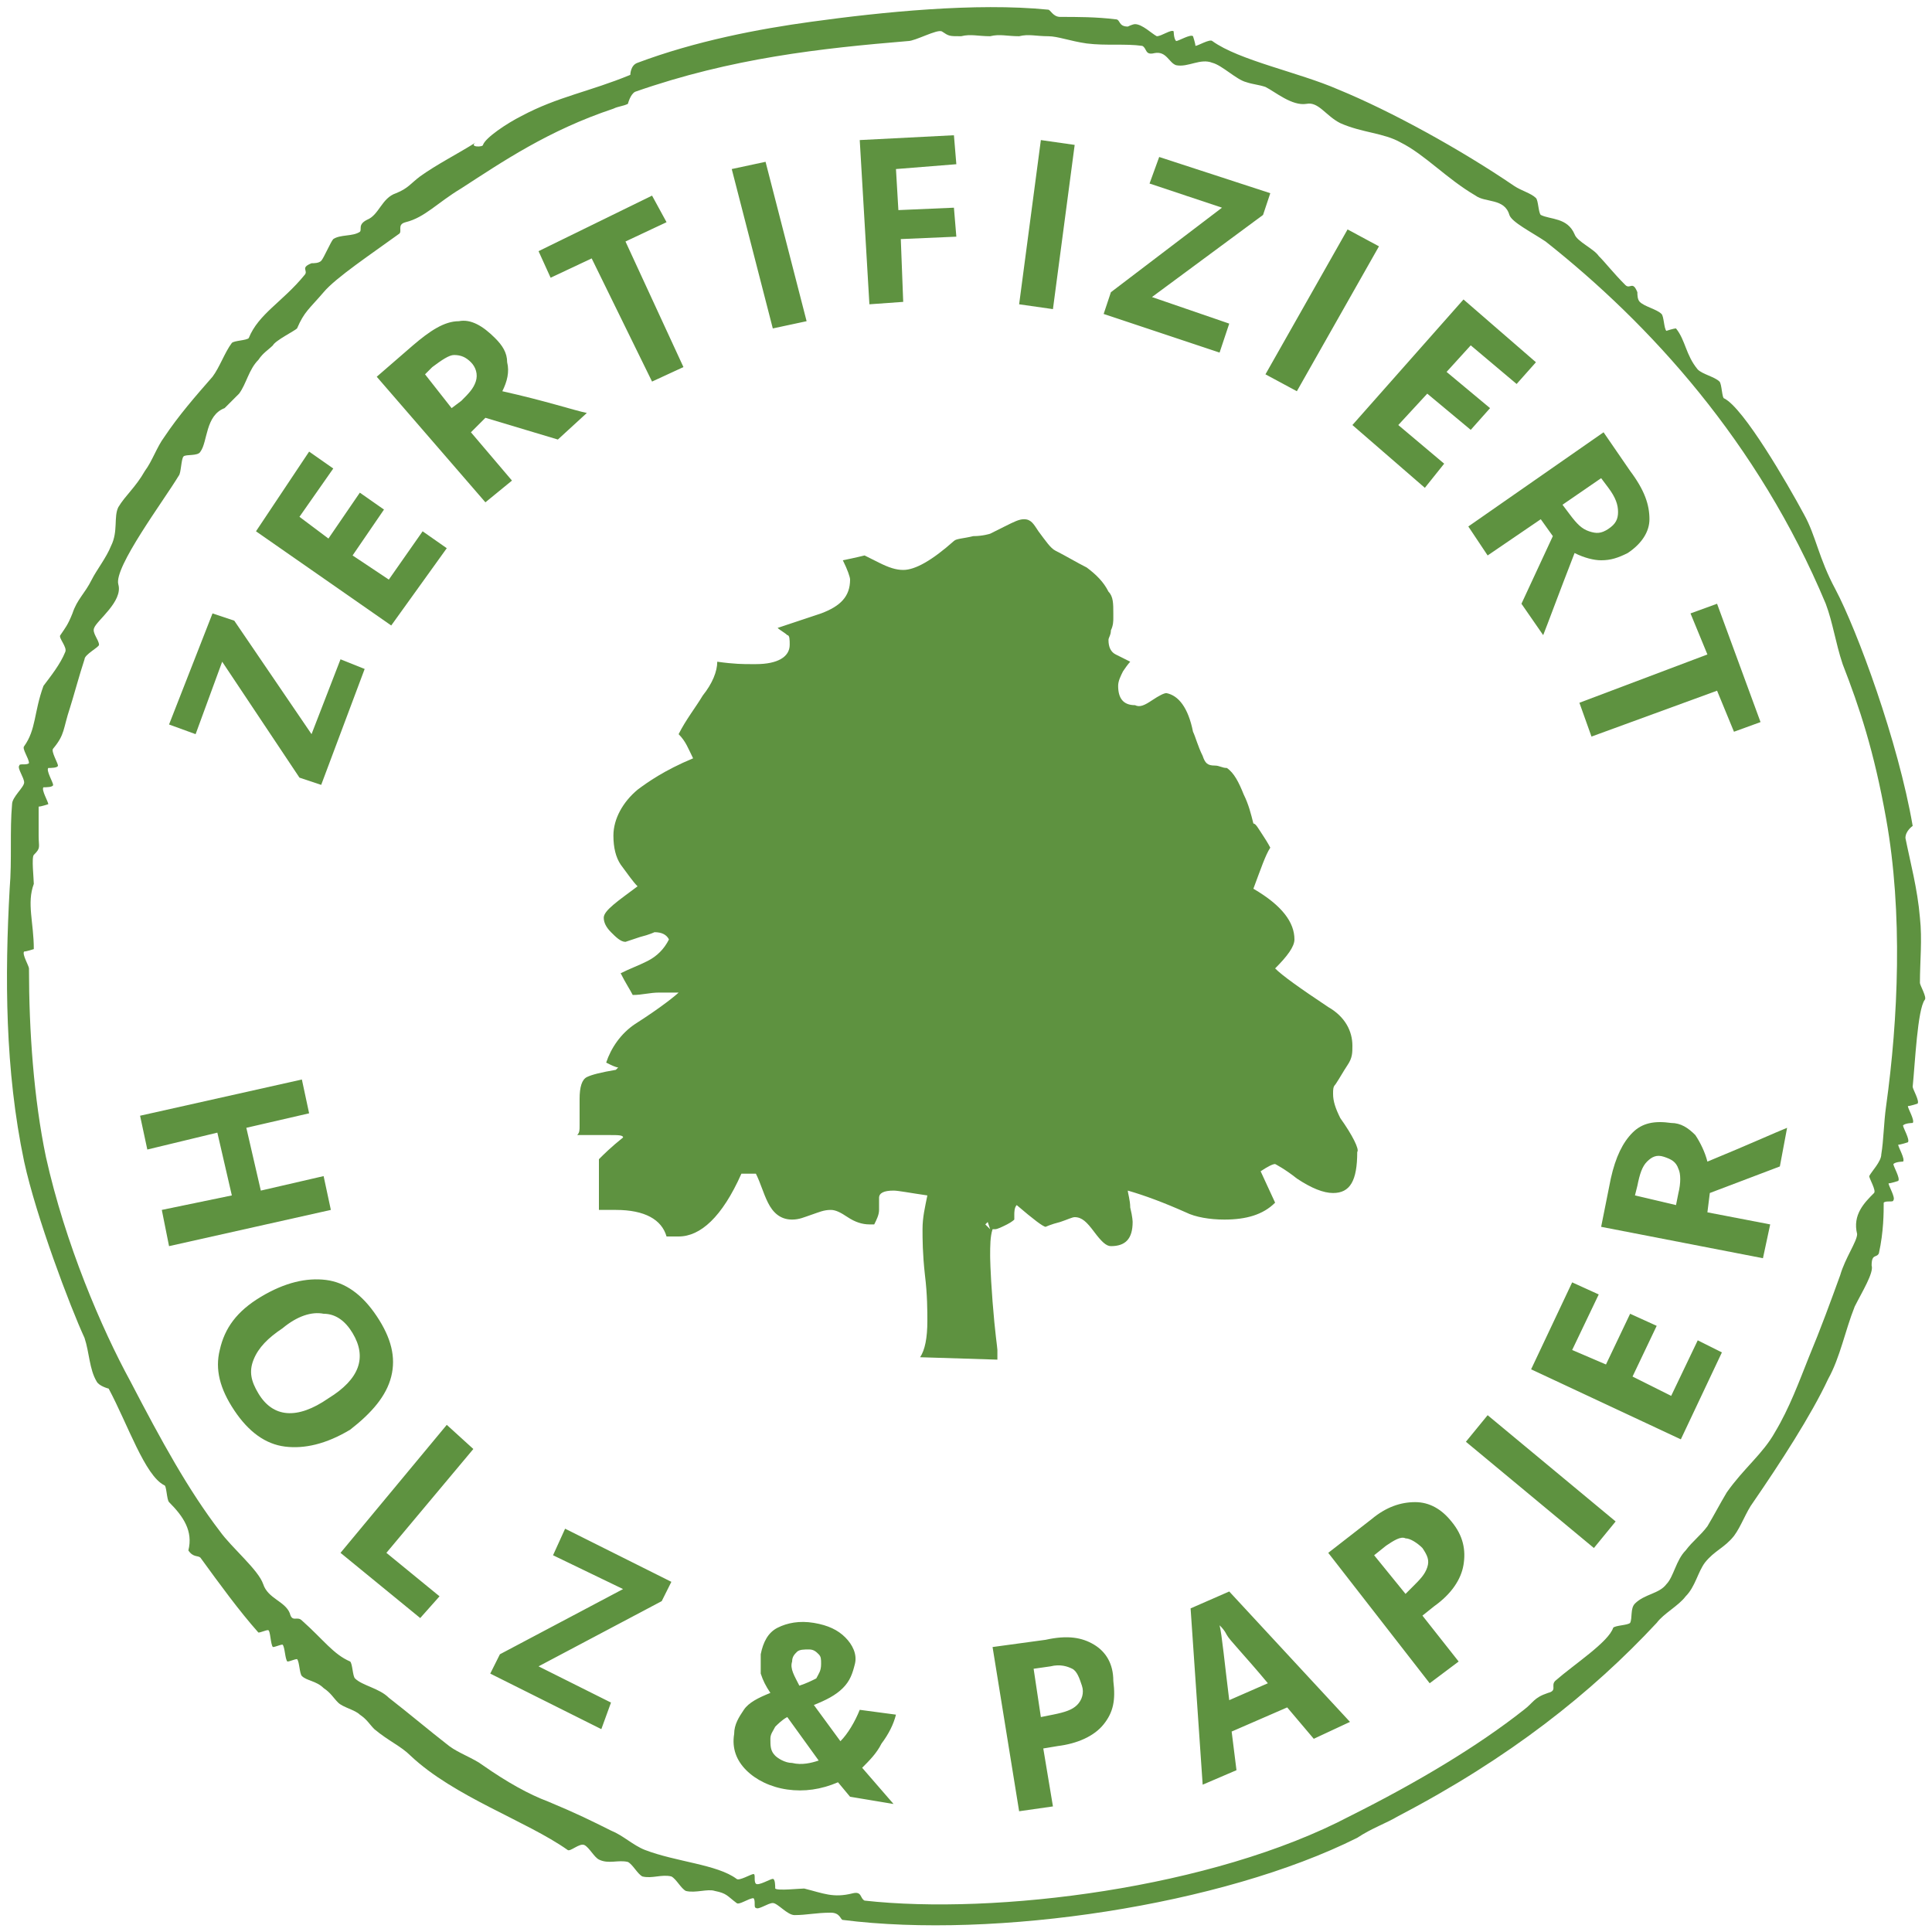
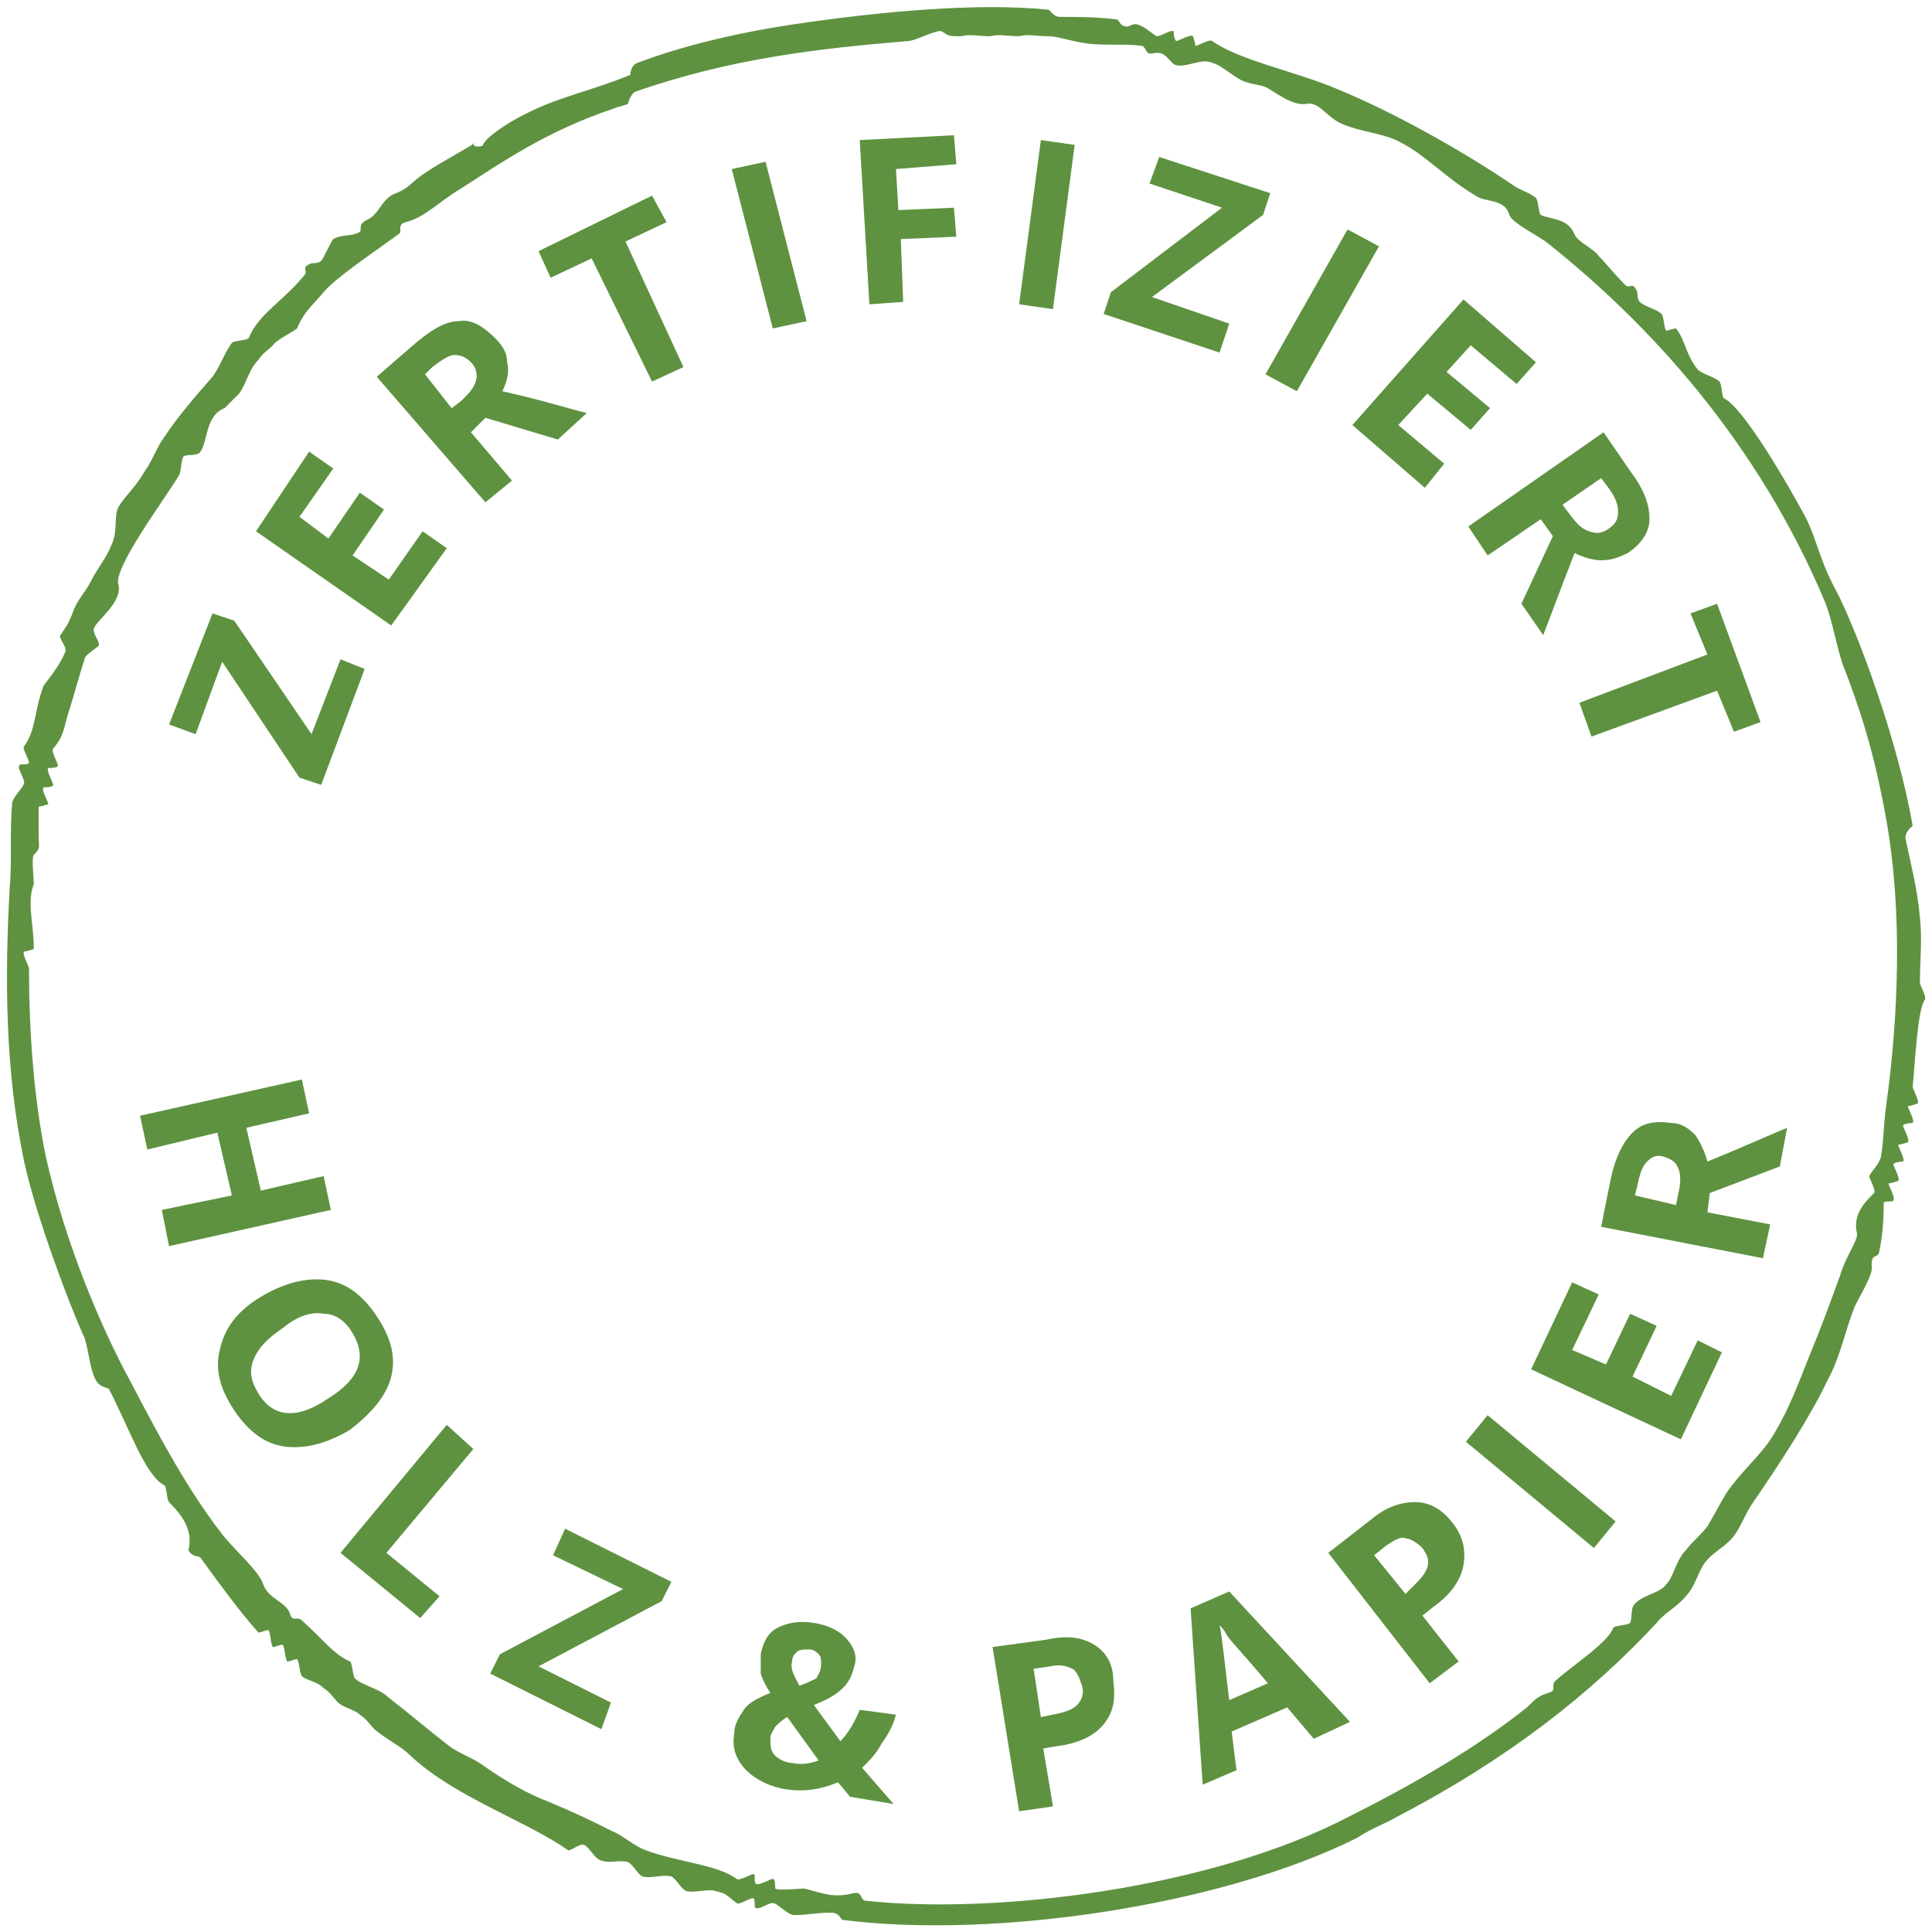
<svg xmlns="http://www.w3.org/2000/svg" version="1.1" id="Ebene_1" x="0px" y="0px" viewBox="0 0 80 80" style="enable-background:new 0 0 80 80;" xml:space="preserve">
  <style type="text/css"> .st0{fill:#5E9240;} </style>
  <g>
    <path class="st0" d="M25.4,4.5c-2.7,0.9-4.6,2.2-6.3,3.3c-1,0.6-1.5,1.2-2.3,1.4c-0.4,0.1-0.1,0.4-0.3,0.5 c-1.1,0.8-2.6,1.8-3.1,2.4c-0.6,0.7-0.8,0.8-1.1,1.5c-0.1,0.1-0.9,0.5-1,0.7c-0.2,0.2-0.4,0.3-0.6,0.6c-0.4,0.4-0.5,1-0.8,1.4 c-0.1,0.1-0.5,0.5-0.6,0.6c-0.8,0.3-0.7,1.4-1,1.8c-0.1,0.2-0.6,0.1-0.7,0.2c-0.1,0.1-0.1,0.7-0.2,0.8c-0.6,1-2.7,3.8-2.5,4.5 c0.2,0.7-0.9,1.5-1,1.8c-0.1,0.2,0.2,0.5,0.2,0.7c0,0.1-0.6,0.4-0.6,0.6C3.3,27.9,3,29,2.9,29.3c-0.3,0.9-0.2,1.1-0.7,1.7 c-0.1,0.1,0.2,0.6,0.2,0.7c0,0.1-0.3,0.1-0.4,0.1c-0.1,0.1,0.2,0.6,0.2,0.7c0,0.1-0.3,0.1-0.4,0.1c-0.1,0.1,0.2,0.6,0.2,0.7 c0,0-0.3,0.1-0.4,0.1c0,0,0,1.2,0,1.2c0,0.5,0.1,0.5-0.2,0.8c-0.1,0.1,0,1,0,1.2c-0.3,0.8,0,1.6,0,2.7c0,0-0.3,0.1-0.4,0.1 c-0.1,0.1,0.2,0.6,0.2,0.7c0,2.6,0.2,5.4,0.7,7.8c0.8,3.6,2.3,7.1,3.5,9.3c1.3,2.5,2.4,4.5,3.7,6.2c0.5,0.7,1.6,1.6,1.8,2.2 c0.2,0.6,0.9,0.7,1.1,1.2c0.1,0.4,0.3,0.1,0.5,0.3c0.9,0.8,1.3,1.4,2,1.7c0.1,0.1,0.1,0.6,0.2,0.7c0.3,0.3,1,0.4,1.4,0.8 c0.9,0.7,1.6,1.3,2.5,2c0.4,0.3,1,0.5,1.4,0.8c1,0.7,1.9,1.2,2.7,1.5c1.2,0.5,1.8,0.8,2.6,1.2c0.5,0.2,0.9,0.6,1.4,0.8 c1.3,0.5,3,0.6,3.8,1.2c0.1,0.1,0.6-0.2,0.7-0.2c0.1,0,0,0.3,0.1,0.4c0.1,0.1,0.6-0.2,0.7-0.2c0.1,0,0.1,0.3,0.1,0.4 c0.1,0.1,1,0,1.2,0c0.8,0.2,1.2,0.4,2,0.2c0.4-0.1,0.3,0.2,0.5,0.3c5.4,0.6,14.4-0.5,20.1-3.5c2.8-1.4,5.3-2.9,7.2-4.4 c0.4-0.3,0.4-0.5,1-0.7c0.4-0.1,0.1-0.3,0.3-0.5c0.8-0.7,2.2-1.6,2.4-2.2c0.1-0.1,0.6-0.1,0.7-0.2c0.1-0.2,0-0.6,0.2-0.8 c0.4-0.4,1-0.4,1.3-0.8c0.3-0.3,0.4-1,0.8-1.4c0.3-0.4,0.6-0.6,0.9-1c0.3-0.5,0.5-0.9,0.8-1.4c0.7-1,1.5-1.6,2-2.5 c0.6-1,1-2.1,1.4-3.1c0.5-1.2,0.9-2.3,1.3-3.4c0.2-0.7,0.7-1.4,0.7-1.7c-0.2-0.8,0.3-1.3,0.7-1.7c0.1-0.1-0.2-0.6-0.2-0.7 c0.1-0.2,0.5-0.6,0.5-0.9c0.1-0.6,0.1-1.3,0.2-2c0.5-3.6,0.7-8,0-11.9c-0.5-2.8-1.1-4.6-1.8-6.4c-0.3-0.9-0.4-1.7-0.7-2.5 c-2.8-6.7-7.3-11.6-11.6-15c-0.6-0.4-1.4-0.8-1.5-1.1c-0.2-0.7-1-0.5-1.4-0.8C59.9,7.4,59,6.4,58,5.9c-0.7-0.4-1.6-0.4-2.5-0.8 c-0.6-0.3-0.9-0.9-1.4-0.8c-0.6,0.1-1.3-0.5-1.7-0.7c-0.3-0.1-0.5-0.1-0.8-0.2c-0.4-0.1-1-0.7-1.4-0.8c-0.5-0.2-1,0.2-1.5,0.1 c-0.3-0.1-0.4-0.6-0.9-0.5c-0.4,0.1-0.3-0.2-0.5-0.3c-0.7-0.1-1.5,0-2.3-0.1c-0.7-0.1-1.2-0.3-1.6-0.3c-0.5,0-0.8-0.1-1.2,0 c-0.5,0-0.8-0.1-1.2,0c-0.5,0-0.8-0.1-1.2,0c-0.5,0-0.5,0-0.8-0.2c-0.2-0.1-1.1,0.4-1.4,0.4C34,2,30.3,2.4,26.3,3.8 c-0.2,0.1-0.3,0.5-0.3,0.5C25.8,4.4,25.6,4.4,25.4,4.5 M26.1,3.1c0,0,0-0.4,0.3-0.5c2.4-0.9,5-1.4,7.2-1.7c2.9-0.4,6.8-0.8,9.8-0.5 c0.1,0,0.2,0.3,0.5,0.3c0.7,0,1.5,0,2.3,0.1c0.2,0,0.1,0.3,0.5,0.3C46.7,1.1,46.9,1,47,1c0.3,0,0.7,0.4,0.9,0.5 c0.2,0,0.6-0.3,0.7-0.2c0,0,0,0.3,0.1,0.4c0.1,0,0.6-0.3,0.7-0.2c0,0,0.1,0.3,0.1,0.4c0.1,0,0.6-0.3,0.7-0.2c1.1,0.8,3.6,1.3,5.2,2 c2.2,0.9,5.1,2.5,7.3,4c0.3,0.2,0.7,0.3,0.9,0.5c0.1,0.1,0.1,0.6,0.2,0.7c0.4,0.2,1.1,0.1,1.4,0.8c0.1,0.3,0.8,0.6,1,0.9 c0.3,0.3,0.6,0.7,1.1,1.2c0.2,0.2,0.3-0.2,0.5,0.3c0,0.1,0,0.3,0.1,0.4c0.2,0.2,0.7,0.3,0.9,0.5c0.1,0.1,0.1,0.6,0.2,0.7 c0,0,0.3-0.1,0.4-0.1c0.4,0.5,0.4,1.1,0.9,1.7c0.2,0.2,0.7,0.3,0.9,0.5c0.1,0.1,0.1,0.7,0.2,0.7c0.8,0.4,2.6,3.5,3.3,4.8 c0.5,0.9,0.6,1.8,1.3,3.1c0.9,1.7,2.6,6.3,3.2,9.8c0,0-0.3,0.2-0.3,0.5c0.2,1,0.5,2.1,0.6,3.3c0.1,0.9,0,1.8,0,2.7 c0,0.1,0.3,0.6,0.2,0.7c-0.3,0.4-0.4,2.6-0.5,3.6c0,0.1,0.3,0.6,0.2,0.7c0,0-0.3,0.1-0.4,0.1c0,0.1,0.3,0.6,0.2,0.7 c0,0-0.3,0-0.4,0.1c0,0.1,0.3,0.6,0.2,0.7c0,0-0.3,0.1-0.4,0.1c0,0.1,0.3,0.6,0.2,0.7c0,0-0.3,0-0.4,0.1c0,0.1,0.3,0.6,0.2,0.7 c0,0-0.3,0.1-0.4,0.1c0,0.1,0.3,0.6,0.2,0.7c0,0.1-0.3,0-0.4,0.1C78,50.2,78,51,77.8,51.9c-0.1,0.2-0.3,0-0.3,0.5 c0.1,0.3-0.4,1.1-0.7,1.7c-0.4,1-0.6,2.1-1.1,3c-0.7,1.5-2,3.5-3.1,5.1c-0.3,0.4-0.5,1-0.8,1.4c-0.4,0.5-0.8,0.6-1.2,1.1 c-0.3,0.4-0.4,1-0.8,1.4c-0.3,0.4-0.9,0.7-1.2,1.1c-2.7,2.9-6.1,5.6-10.7,8c-0.5,0.3-1.1,0.5-1.7,0.9c-5.6,2.8-15,4.2-21.3,3.4 c-0.1,0-0.1-0.3-0.5-0.3c-0.6,0-1,0.1-1.5,0.1c-0.3,0-0.7-0.5-0.9-0.5c-0.2,0-0.6,0.3-0.7,0.2c-0.1,0,0-0.3-0.1-0.4 c-0.2,0-0.6,0.3-0.7,0.2c-0.4-0.3-0.4-0.4-0.9-0.5c-0.3-0.1-0.8,0.1-1.2,0c-0.2-0.1-0.4-0.5-0.6-0.6c-0.4-0.1-0.8,0.1-1.2,0 c-0.2-0.1-0.4-0.5-0.6-0.6c-0.4-0.1-0.8,0.1-1.2-0.1c-0.2-0.1-0.4-0.5-0.6-0.6c-0.2-0.1-0.6,0.3-0.7,0.2c-1.7-1.2-4.7-2.2-6.5-3.9 c-0.4-0.4-0.9-0.6-1.5-1.1c-0.2-0.2-0.3-0.4-0.6-0.6c-0.2-0.2-0.7-0.3-0.9-0.5c-0.2-0.2-0.3-0.4-0.6-0.6c-0.3-0.3-0.7-0.3-0.9-0.5 c-0.1-0.1-0.1-0.6-0.2-0.7c-0.1,0-0.3,0.1-0.4,0.1c-0.1-0.1-0.1-0.6-0.2-0.7c-0.1,0-0.3,0.1-0.4,0.1c-0.1-0.1-0.1-0.7-0.2-0.7 c-0.1,0-0.3,0.1-0.4,0.1c-0.8-0.9-1.6-2-2.4-3.1c-0.1-0.1-0.3,0-0.5-0.3C8,63.4,7.6,62.8,7,62.2c-0.1-0.1-0.1-0.7-0.2-0.7 C6,61.1,5.3,59,4.5,57.5c0,0-0.4-0.1-0.5-0.3c-0.3-0.5-0.3-1.2-0.5-1.8c-0.6-1.3-2-5-2.5-7.3c-0.8-3.8-0.8-7.7-0.6-11.3 c0.1-1.2,0-2.4,0.1-3.5c0-0.3,0.5-0.7,0.5-0.9c0-0.2-0.3-0.6-0.2-0.7c0-0.1,0.3,0,0.4-0.1c0-0.2-0.3-0.6-0.2-0.7 c0.5-0.7,0.4-1.4,0.8-2.5C2.1,28,2.5,27.5,2.7,27c0.1-0.2-0.3-0.6-0.2-0.7C2.7,26,2.8,25.9,3,25.4c0.2-0.6,0.5-0.8,0.8-1.4 c0.2-0.4,0.6-0.9,0.8-1.4c0.3-0.6,0.1-1.2,0.3-1.6c0.3-0.5,0.7-0.8,1.1-1.5c0.3-0.4,0.5-1,0.8-1.4c0.6-0.9,1.3-1.7,2-2.5 c0.3-0.4,0.5-1,0.8-1.4c0.1-0.1,0.6-0.1,0.7-0.2c0.4-1,1.4-1.5,2.3-2.6c0.2-0.2-0.2-0.3,0.3-0.5c0.1,0,0.3,0,0.4-0.1 c0.1-0.1,0.4-0.8,0.5-0.9c0.3-0.2,0.8-0.1,1.1-0.3c0.1-0.1-0.1-0.3,0.3-0.5c0.5-0.2,0.6-0.9,1.2-1.1c0.5-0.2,0.6-0.4,1-0.7 c0.7-0.5,1.5-0.9,2.3-1.4C19.4,6.1,20,6.1,20,6c0.1-0.3,1-0.9,1.6-1.2C23.1,4,24.4,3.8,26.1,3.1" />
-     <path class="st0" d="M55.5,46.3c-0.2-0.4-0.3-0.7-0.3-1c0-0.2,0-0.3,0.1-0.4c0.2-0.3,0.3-0.5,0.5-0.8c0.2-0.3,0.2-0.5,0.2-0.8 c0-0.6-0.3-1.2-1-1.6c-1.2-0.8-1.9-1.3-2.2-1.6c0.5-0.5,0.8-0.9,0.8-1.2c0-0.7-0.5-1.4-1.7-2.1c0.3-0.8,0.5-1.4,0.7-1.7 c0,0-0.1-0.2-0.3-0.5c-0.2-0.3-0.3-0.5-0.4-0.5c-0.1-0.4-0.2-0.8-0.4-1.2c-0.2-0.5-0.4-0.9-0.7-1.1c-0.2,0-0.3-0.1-0.5-0.1 c-0.3,0-0.4-0.1-0.5-0.4c-0.2-0.4-0.3-0.8-0.4-1c-0.2-1-0.6-1.5-1.1-1.6c-0.1,0-0.3,0.1-0.6,0.3c-0.3,0.2-0.5,0.3-0.7,0.2 c-0.5,0-0.7-0.3-0.7-0.8c0-0.2,0.1-0.4,0.2-0.6c0.2-0.3,0.3-0.4,0.3-0.4c-0.2-0.1-0.4-0.2-0.6-0.3c-0.2-0.1-0.3-0.3-0.3-0.6 c0-0.1,0.1-0.2,0.1-0.4c0.1-0.2,0.1-0.4,0.1-0.5c0,0,0-0.1,0-0.2c0-0.4,0-0.7-0.2-0.9c-0.2-0.4-0.5-0.7-0.9-1 c-0.4-0.2-0.9-0.5-1.3-0.7c-0.2-0.1-0.4-0.4-0.7-0.8c-0.2-0.3-0.3-0.5-0.6-0.5c-0.2,0-0.4,0.1-0.8,0.3c-0.2,0.1-0.4,0.2-0.6,0.3 c0,0-0.3,0.1-0.7,0.1c-0.4,0.1-0.7,0.1-0.8,0.2c-0.9,0.8-1.6,1.2-2.1,1.2c-0.3,0-0.6-0.1-1-0.3c-0.4-0.2-0.6-0.3-0.6-0.3 c0,0-0.4,0.1-0.9,0.2c0.2,0.4,0.3,0.7,0.3,0.8c0,0.7-0.4,1.1-1.2,1.4c-0.6,0.2-1.2,0.4-1.8,0.6c0.1,0.1,0.3,0.2,0.4,0.3 c0.1,0,0.1,0.2,0.1,0.4c0,0.5-0.5,0.8-1.4,0.8c-0.2,0-0.2,0-0.2,0c-0.3,0-0.7,0-1.4-0.1c0,0.4-0.2,0.9-0.6,1.4 c-0.3,0.5-0.7,1-1,1.6c0.3,0.3,0.4,0.6,0.6,1c-1.2,0.5-1.9,1-2.3,1.3c-0.6,0.5-1,1.2-1,1.9c0,0.5,0.1,0.9,0.3,1.2 c0.3,0.4,0.5,0.7,0.7,0.9C25.6,37.3,25,37.7,25,38c0,0.2,0.1,0.4,0.3,0.6c0.2,0.2,0.4,0.4,0.6,0.4c0,0,0.3-0.1,0.6-0.2 c0.4-0.1,0.6-0.2,0.6-0.2c0.3,0,0.5,0.1,0.6,0.3c-0.2,0.4-0.5,0.7-0.9,0.9c-0.4,0.2-0.7,0.3-1.1,0.5c0.2,0.4,0.4,0.7,0.5,0.9 c0.4,0,0.7-0.1,1.1-0.1c0.3,0,0.5,0,0.8,0c-0.1,0.1-0.7,0.6-1.8,1.3c-0.6,0.4-1,1-1.2,1.6c0.2,0.1,0.4,0.2,0.5,0.2 c0,0-0.1,0.1-0.1,0.1c-0.6,0.1-1,0.2-1.2,0.3c-0.2,0.1-0.3,0.4-0.3,0.9c0,0.1,0,0.3,0,0.6c0,0.2,0,0.4,0,0.5c0,0.2,0,0.3-0.1,0.4 l1.3,0c0.4,0,0.6,0,0.6,0.1c-0.5,0.4-0.8,0.7-1,0.9l0,2.1c0.1,0,0.1,0,0.2,0c0.1,0,0.1,0,0.3,0c0.1,0,0.2,0,0.2,0 c1.2,0,1.9,0.4,2.1,1.1l0.5,0c0.9,0,1.8-0.8,2.6-2.6l0.6,0c0.2,0.4,0.3,0.8,0.5,1.2c0.2,0.4,0.5,0.7,1,0.7c0.3,0,0.5-0.1,0.8-0.2 c0.3-0.1,0.5-0.2,0.8-0.2c0.2,0,0.4,0.1,0.7,0.3c0.3,0.2,0.6,0.3,0.9,0.3c0,0,0.1,0,0.2,0c0.1-0.2,0.2-0.4,0.2-0.6 c0-0.1,0-0.2,0-0.3c0-0.1,0-0.2,0-0.2c0-0.2,0.2-0.3,0.6-0.3c0.2,0,0.7,0.1,1.4,0.2c-0.1,0.5-0.2,0.9-0.2,1.4c0,0.4,0,1,0.1,1.9 c0.1,0.8,0.1,1.5,0.1,1.9c0,0.7-0.1,1.2-0.3,1.5l3.2,0.1l0-0.4c0-0.1-0.1-0.7-0.2-2S41,52,41,52c0-0.4,0-0.8,0.1-1.1 c0,0,0.1,0,0.1,0c0.1,0,0.3-0.1,0.5-0.2c0.2-0.1,0.3-0.2,0.3-0.2c0-0.1,0-0.2,0-0.2c0-0.1,0-0.3,0.1-0.4c0.7,0.6,1.1,0.9,1.2,0.9 c0,0,0.2-0.1,0.6-0.2c0.3-0.1,0.5-0.2,0.6-0.2c0.3,0,0.5,0.2,0.8,0.6c0.3,0.4,0.5,0.6,0.7,0.6c0.6,0,0.9-0.3,0.9-1 c0,0,0-0.2-0.1-0.6c0-0.3-0.1-0.6-0.1-0.7c0.7,0.2,1.5,0.5,2.4,0.9c0.4,0.2,1,0.3,1.6,0.3c0.9,0,1.6-0.2,2.1-0.7l-0.6-1.3 c0.3-0.2,0.5-0.3,0.6-0.3c0,0,0.4,0.2,0.9,0.6c0.6,0.4,1.1,0.6,1.5,0.6c0.7,0,1-0.5,1-1.7C56.3,47.6,56,47,55.5,46.3 M41,50.9 l-0.2-0.2l0.1-0.1L41,50.9L41,50.9z" />
    <path class="st0" d="M71.1,28.6l0.7,1.7l1.1-0.4L71.1,25l-1.1,0.4l0.7,1.7l-5.3,2l0.5,1.4L71.1,28.6z M64.3,22.2L63,25l0.9,1.3 c0.2-0.5,0.6-1.6,1.3-3.4c0.4,0.2,0.8,0.3,1.1,0.3c0.4,0,0.7-0.1,1.1-0.3c0.6-0.4,0.9-0.9,0.9-1.4c0-0.6-0.2-1.2-0.8-2l-1.1-1.6 l-5.6,3.9l0.8,1.2l2.2-1.5L64.3,22.2z M66.3,19.8l0.3,0.4c0.3,0.4,0.4,0.7,0.4,1c0,0.3-0.1,0.5-0.4,0.7c-0.3,0.2-0.5,0.2-0.8,0.1 c-0.3-0.1-0.5-0.3-0.8-0.7l-0.3-0.4L66.3,19.8z M59.8,19.2l-1.9-1.6l1.2-1.3l1.8,1.5l0.8-0.9l-1.8-1.5l1-1.1l1.9,1.6l0.8-0.9 l-3-2.6L56,17.6l3,2.6L59.8,19.2z M53.7,16.2l3.4-6l-1.3-0.7l-3.4,6L53.7,16.2z M50.9,13.4l-3.2-1.1l4.6-3.4l0.3-0.9L48,6.5 l-0.4,1.1l3,1L46,12.1L45.7,13l4.8,1.6L50.9,13.4z M43.6,12.8L44.5,6l-1.4-0.2l-0.9,6.8L43.6,12.8z M37.3,9.9l2.3-0.1l-0.1-1.2 l-2.3,0.1L37.1,7l2.5-0.2l-0.1-1.2l-3.9,0.2l0.4,6.8l1.4-0.1L37.3,9.9z M33.4,13.3l-1.7-6.6L30.3,7l1.7,6.6L33.4,13.3z M25.9,10 l1.7-0.8L27,8.1l-4.7,2.3l0.5,1.1l1.7-0.8l2.5,5.1l1.3-0.6L25.9,10z M20.1,17.3l3,0.9l1.2-1.1c-0.5-0.1-1.7-0.5-3.5-0.9 c0.2-0.4,0.3-0.8,0.2-1.2c0-0.4-0.2-0.7-0.5-1c-0.5-0.5-1-0.8-1.5-0.7c-0.6,0-1.2,0.4-1.9,1l-1.5,1.3l4.5,5.2l1.1-0.9l-1.7-2 L20.1,17.3z M17.6,15.5l0.3-0.3c0.4-0.3,0.7-0.5,0.9-0.5c0.3,0,0.5,0.1,0.7,0.3c0.2,0.2,0.3,0.5,0.2,0.8s-0.3,0.5-0.6,0.8l-0.4,0.3 L17.6,15.5z M17.5,22l-1.4,2l-1.5-1l1.3-1.9l-1-0.7l-1.3,1.9l-1.2-0.9l1.4-2l-1-0.7L10.6,22l5.6,3.9l2.3-3.2L17.5,22z M14.1,27.3 l-1.2,3.1l-3.2-4.7l-0.9-0.3L7,30l1.1,0.4l1.1-3l3.2,4.8l0.9,0.3l1.8-4.8L14.1,27.3z" />
    <path class="st0" d="M70.8,49.4l2.9-1.1l0.3-1.6c-0.5,0.2-1.6,0.7-3.3,1.4c-0.1-0.4-0.3-0.8-0.5-1.1c-0.3-0.3-0.6-0.5-1-0.5 c-0.7-0.1-1.2,0-1.6,0.4c-0.4,0.4-0.7,1-0.9,1.9l-0.4,2l6.7,1.3l0.3-1.4l-2.6-0.5L70.8,49.4z M67.7,49.5l0.1-0.4 c0.1-0.5,0.2-0.8,0.4-1c0.2-0.2,0.4-0.3,0.7-0.2c0.3,0.1,0.5,0.2,0.6,0.5c0.1,0.2,0.1,0.6,0,1l-0.1,0.5L67.7,49.5z M70.3,55.5 l-1.1,2.3L67.6,57l1-2.1l-1.1-0.5l-1,2.1l-1.4-0.6l1.1-2.3l-1.1-0.5l-1.7,3.6l6.2,2.9l1.7-3.6L70.3,55.5z M66.9,63l-5.3-4.4 l-0.9,1.1l5.3,4.4L66.9,63z M58.6,62.2c-0.6,0-1.2,0.2-1.8,0.7L55,64.3l4.2,5.4l1.2-0.9l-1.5-1.9l0.5-0.4c0.7-0.5,1.1-1.1,1.2-1.7 c0.1-0.6,0-1.2-0.5-1.8C59.7,62.5,59.2,62.2,58.6,62.2 M56.9,64.4l0.5-0.4c0.3-0.2,0.6-0.4,0.8-0.3c0.2,0,0.5,0.2,0.7,0.4 c0.2,0.3,0.3,0.5,0.2,0.8c-0.1,0.3-0.3,0.5-0.6,0.8L58.2,66L56.9,64.4z M50.9,70.4c-0.2-1.6-0.3-2.7-0.4-3.1 c0.1,0.1,0.2,0.2,0.3,0.4c0.1,0.2,0.7,0.8,1.7,2L50.9,70.4z M55.9,71.3l-5-5.4l-1.6,0.7l0.5,7.3l1.4-0.6L51,71.7l2.3-1l1.1,1.3 L55.9,71.3z M45.3,68.1c-0.5-0.3-1.1-0.4-2-0.2l-2.2,0.3l1.1,6.8l1.4-0.2l-0.4-2.4l0.6-0.1c0.8-0.1,1.5-0.4,1.9-0.9 c0.4-0.5,0.5-1,0.4-1.8C46.1,68.9,45.8,68.4,45.3,68.1 M42.8,69.1l0.7-0.1c0.4-0.1,0.7,0,0.9,0.1c0.2,0.1,0.3,0.4,0.4,0.7 c0.1,0.3,0,0.6-0.2,0.8c-0.2,0.2-0.5,0.3-1,0.4l-0.5,0.1L42.8,69.1z M33.8,69.5c-0.2,0.1-0.4,0.2-0.7,0.3c-0.2-0.4-0.4-0.7-0.3-1 c0-0.2,0.1-0.3,0.2-0.4c0.1-0.1,0.3-0.1,0.5-0.1c0.2,0,0.3,0.1,0.4,0.2c0.1,0.1,0.1,0.2,0.1,0.4C34,69.2,33.9,69.3,33.8,69.5 M32.1,71.5c0.1-0.1,0.3-0.3,0.5-0.4l1.3,1.8c-0.3,0.1-0.7,0.2-1.1,0.1c-0.3,0-0.6-0.2-0.7-0.3c-0.2-0.2-0.2-0.4-0.2-0.7 C31.9,71.8,32,71.7,32.1,71.5 M35.7,73.2c0.3-0.3,0.6-0.6,0.8-1c0.3-0.4,0.5-0.8,0.6-1.2l-1.5-0.2c-0.2,0.5-0.5,1-0.8,1.3l-1.1-1.5 c0.5-0.2,0.9-0.4,1.2-0.7c0.3-0.3,0.4-0.6,0.5-1c0.1-0.4-0.1-0.8-0.4-1.1c-0.3-0.3-0.7-0.5-1.3-0.6c-0.6-0.1-1.1,0-1.5,0.2 c-0.4,0.2-0.6,0.6-0.7,1.1c0,0.3,0,0.6,0,0.8c0.1,0.3,0.2,0.5,0.4,0.8c-0.5,0.2-0.9,0.4-1.1,0.7c-0.2,0.3-0.4,0.6-0.4,1 c-0.1,0.6,0.1,1.1,0.5,1.5c0.4,0.4,1,0.7,1.7,0.8c0.7,0.1,1.4,0,2.1-0.3l0.5,0.6l1.8,0.3L35.7,73.2z M25.3,70.5l-3-1.5l5.1-2.7 l0.4-0.8l-4.4-2.2l-0.5,1.1l2.9,1.4l-5.1,2.7l-0.4,0.8l4.6,2.3L25.3,70.5z M17.4,67l0.8-0.9L16,64.3l3.6-4.3L18.5,59l-4.4,5.3 L17.4,67z M13.4,54.4c0.5,0,0.9,0.3,1.2,0.8c0.6,1,0.3,1.9-1,2.7c-1.3,0.9-2.3,0.8-2.9-0.2c-0.3-0.5-0.4-0.9-0.2-1.4 c0.2-0.5,0.6-0.9,1.2-1.3C12.3,54.5,12.9,54.3,13.4,54.4 M16.2,57c0.2-0.8,0-1.6-0.6-2.5c-0.6-0.9-1.3-1.4-2.1-1.5 c-0.8-0.1-1.7,0.1-2.7,0.7c-1,0.6-1.5,1.3-1.7,2.2c-0.2,0.8,0,1.6,0.6,2.5c0.6,0.9,1.3,1.4,2.1,1.5c0.8,0.1,1.7-0.1,2.7-0.7 C15.4,58.5,16,57.8,16.2,57 M13.7,50.1l-0.3-1.4l-2.6,0.6l-0.6-2.6l2.6-0.6l-0.3-1.4l-6.7,1.5l0.3,1.4L9,46.9l0.6,2.6l-2.9,0.6 L7,51.6L13.7,50.1z" />
  </g>
</svg>